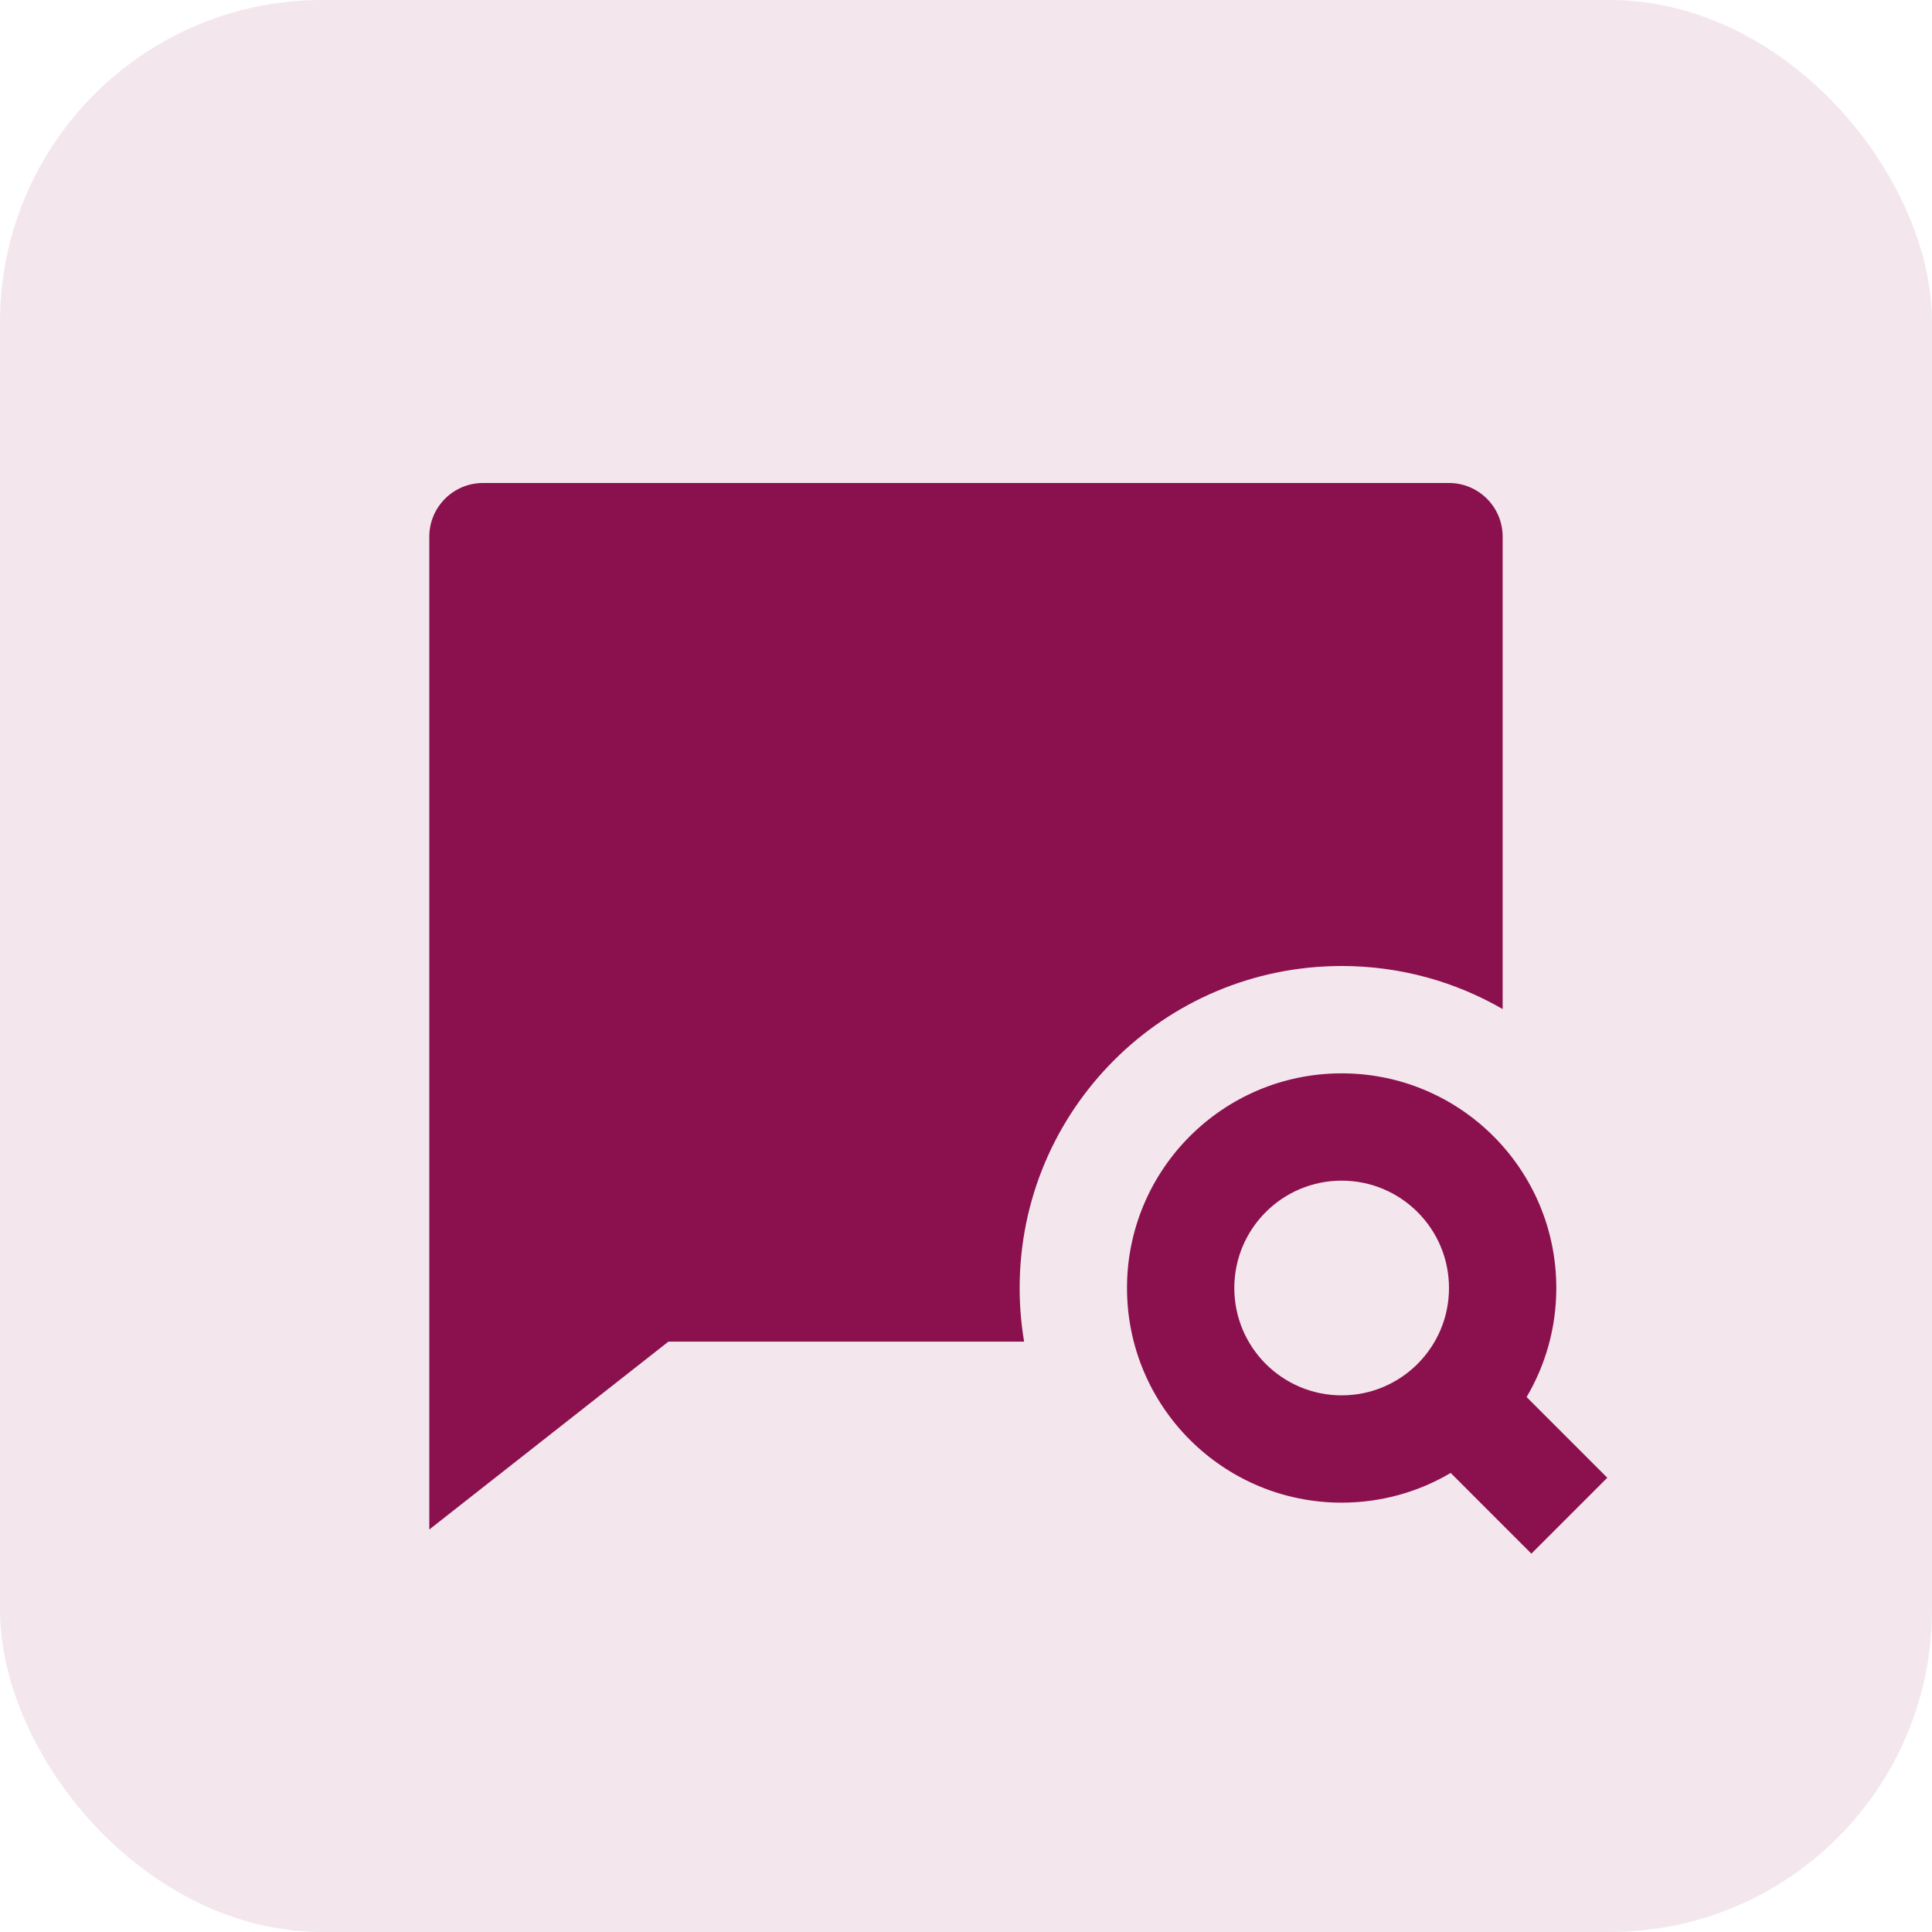
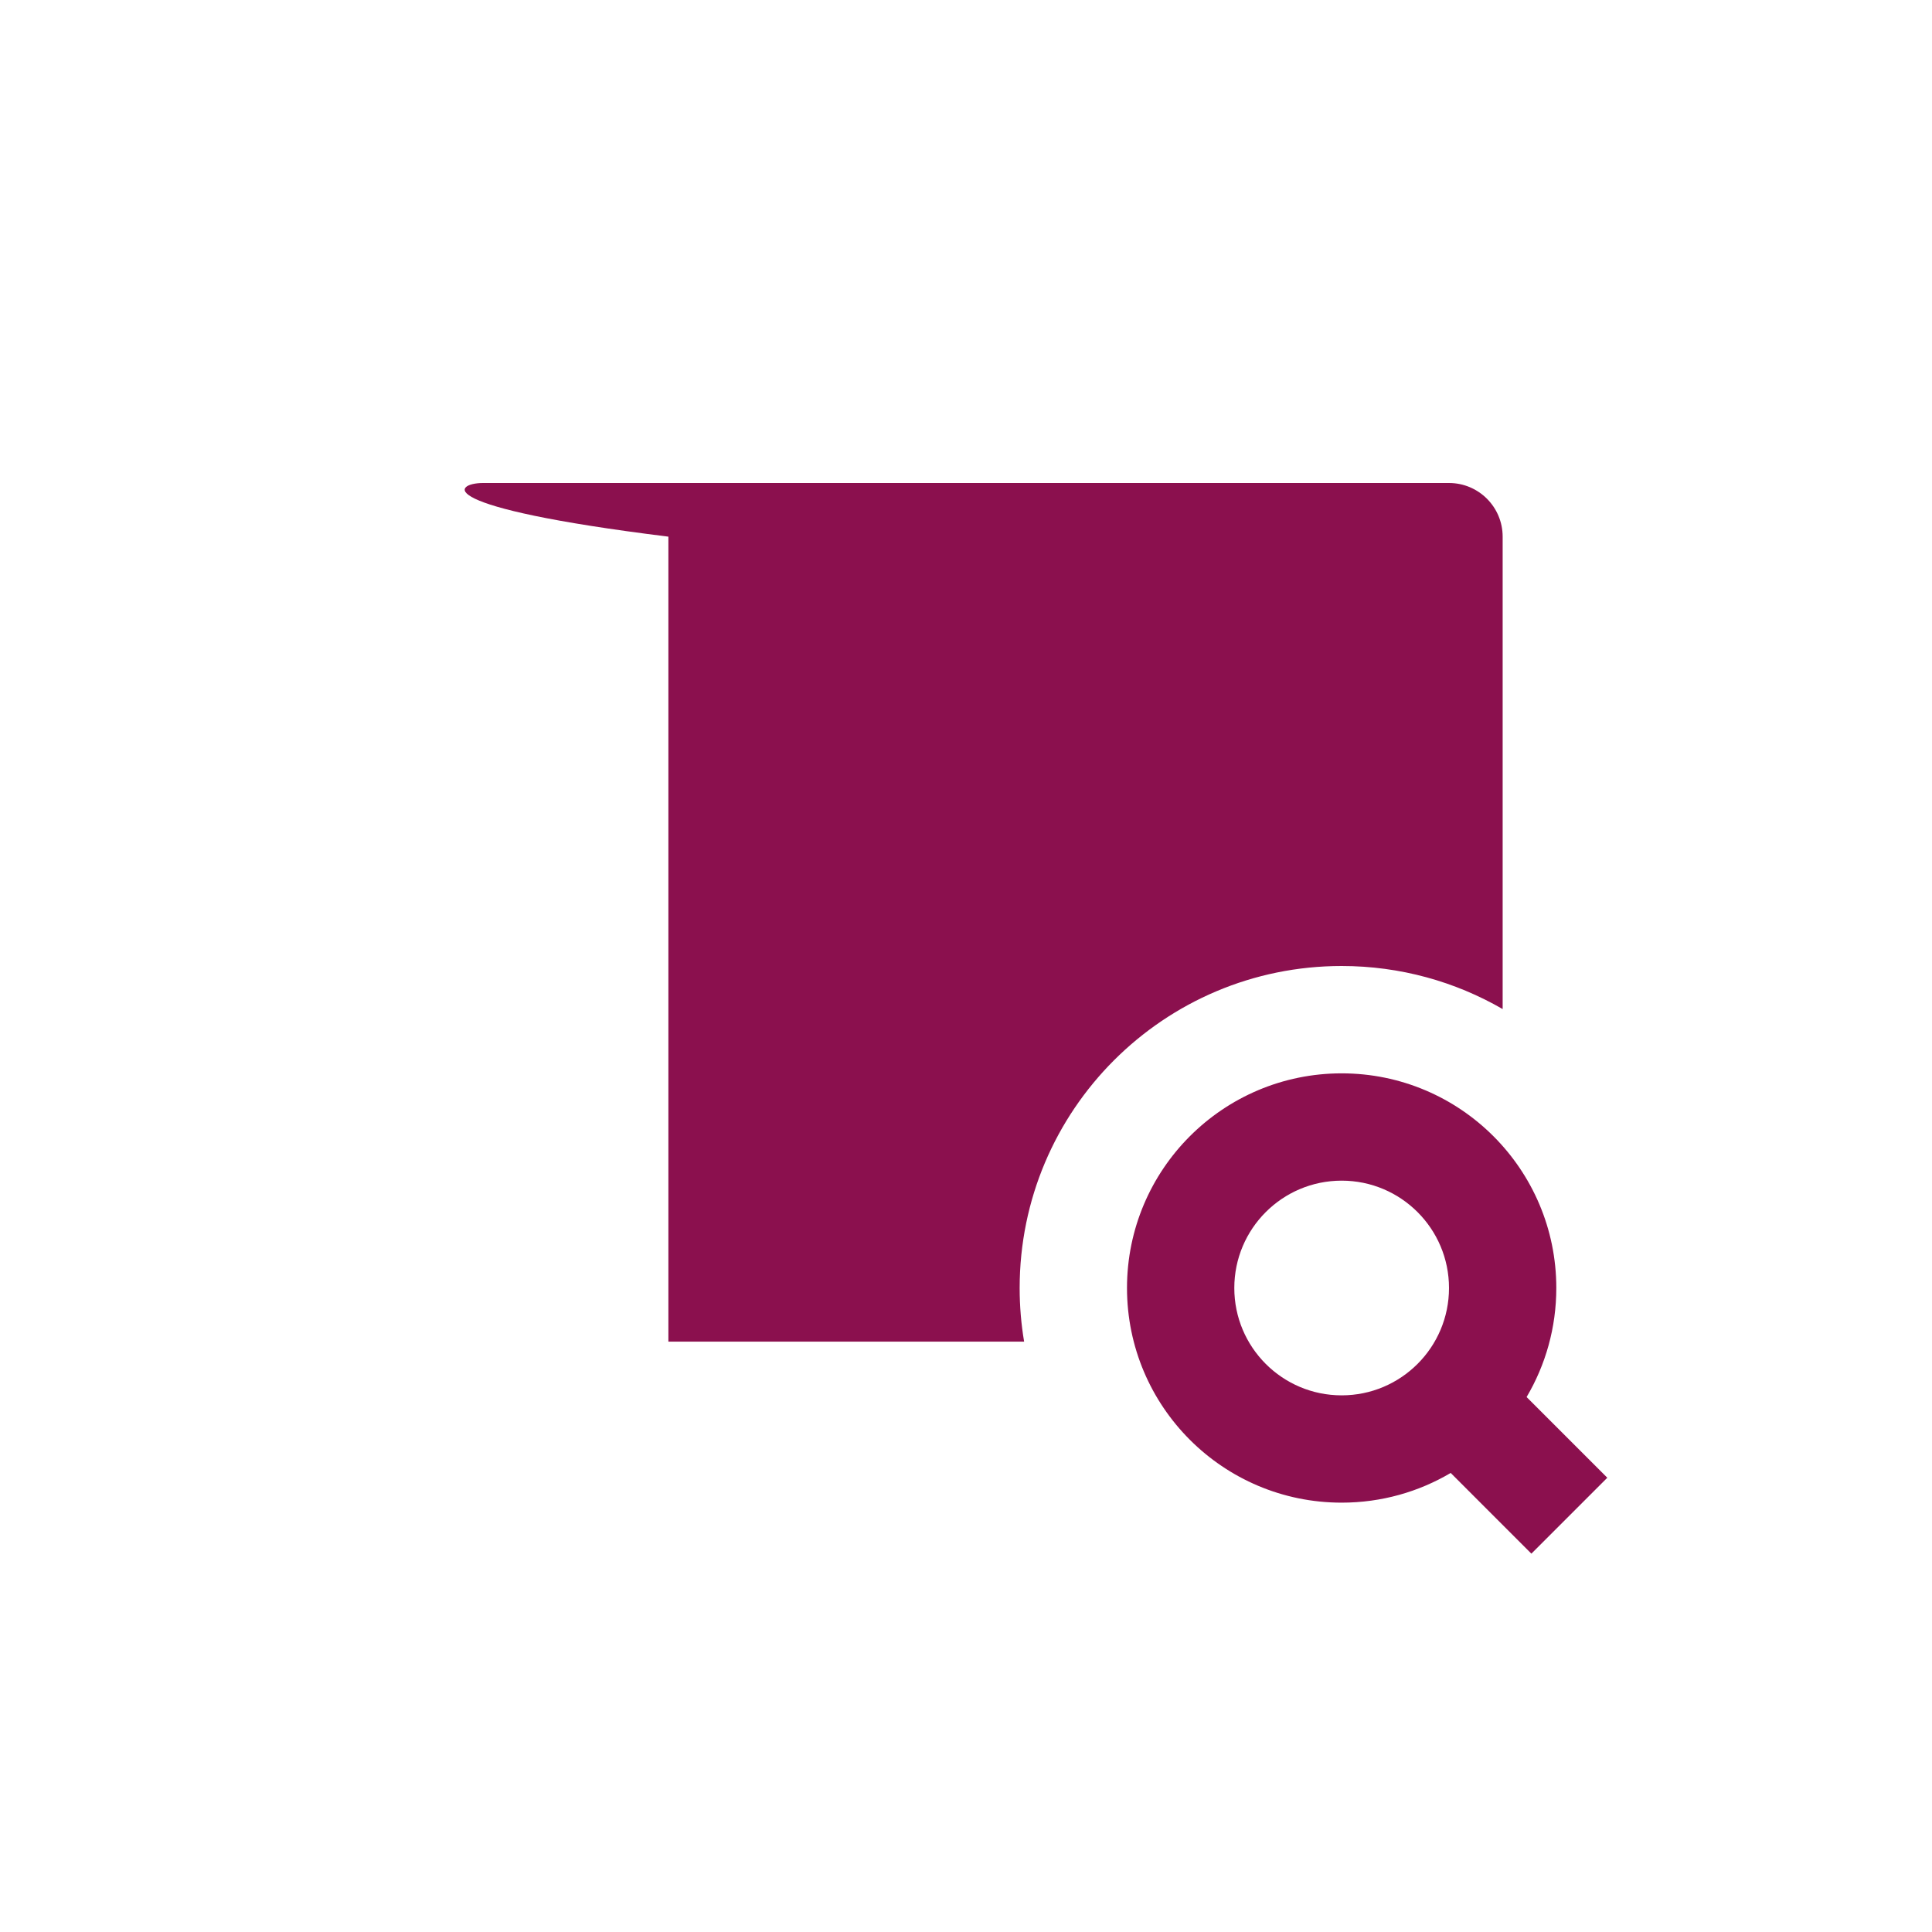
<svg xmlns="http://www.w3.org/2000/svg" width="48" height="48" viewBox="0 0 48 48" fill="none">
-   <rect width="48" height="48" rx="8" fill="#F3E7ED" />
-   <path d="M16.606 33.333L10.666 38V13.333C10.666 12.597 11.264 12 12 12H36C36.736 12 37.333 12.597 37.333 13.333V25.07C36.157 24.39 34.79 24 33.333 24C28.915 24 25.333 27.582 25.333 32C25.333 32.454 25.371 32.9 25.444 33.333H16.606ZM39.933 36.714L37.928 34.709C38.397 33.915 38.666 32.989 38.666 32C38.666 29.055 36.279 26.667 33.333 26.667C30.388 26.667 28 29.055 28 32C28 34.946 30.388 37.333 33.333 37.333C34.322 37.333 35.248 37.064 36.042 36.595L38.047 38.6L39.933 36.714ZM36 32C36 33.473 34.806 34.667 33.333 34.667C31.86 34.667 30.666 33.473 30.666 32C30.666 30.527 31.86 29.333 33.333 29.333C34.806 29.333 36 30.527 36 32Z" fill="#8B104E" />
+   <path d="M16.606 33.333V13.333C10.666 12.597 11.264 12 12 12H36C36.736 12 37.333 12.597 37.333 13.333V25.07C36.157 24.39 34.79 24 33.333 24C28.915 24 25.333 27.582 25.333 32C25.333 32.454 25.371 32.9 25.444 33.333H16.606ZM39.933 36.714L37.928 34.709C38.397 33.915 38.666 32.989 38.666 32C38.666 29.055 36.279 26.667 33.333 26.667C30.388 26.667 28 29.055 28 32C28 34.946 30.388 37.333 33.333 37.333C34.322 37.333 35.248 37.064 36.042 36.595L38.047 38.6L39.933 36.714ZM36 32C36 33.473 34.806 34.667 33.333 34.667C31.86 34.667 30.666 33.473 30.666 32C30.666 30.527 31.86 29.333 33.333 29.333C34.806 29.333 36 30.527 36 32Z" fill="#8B104E" />
</svg>